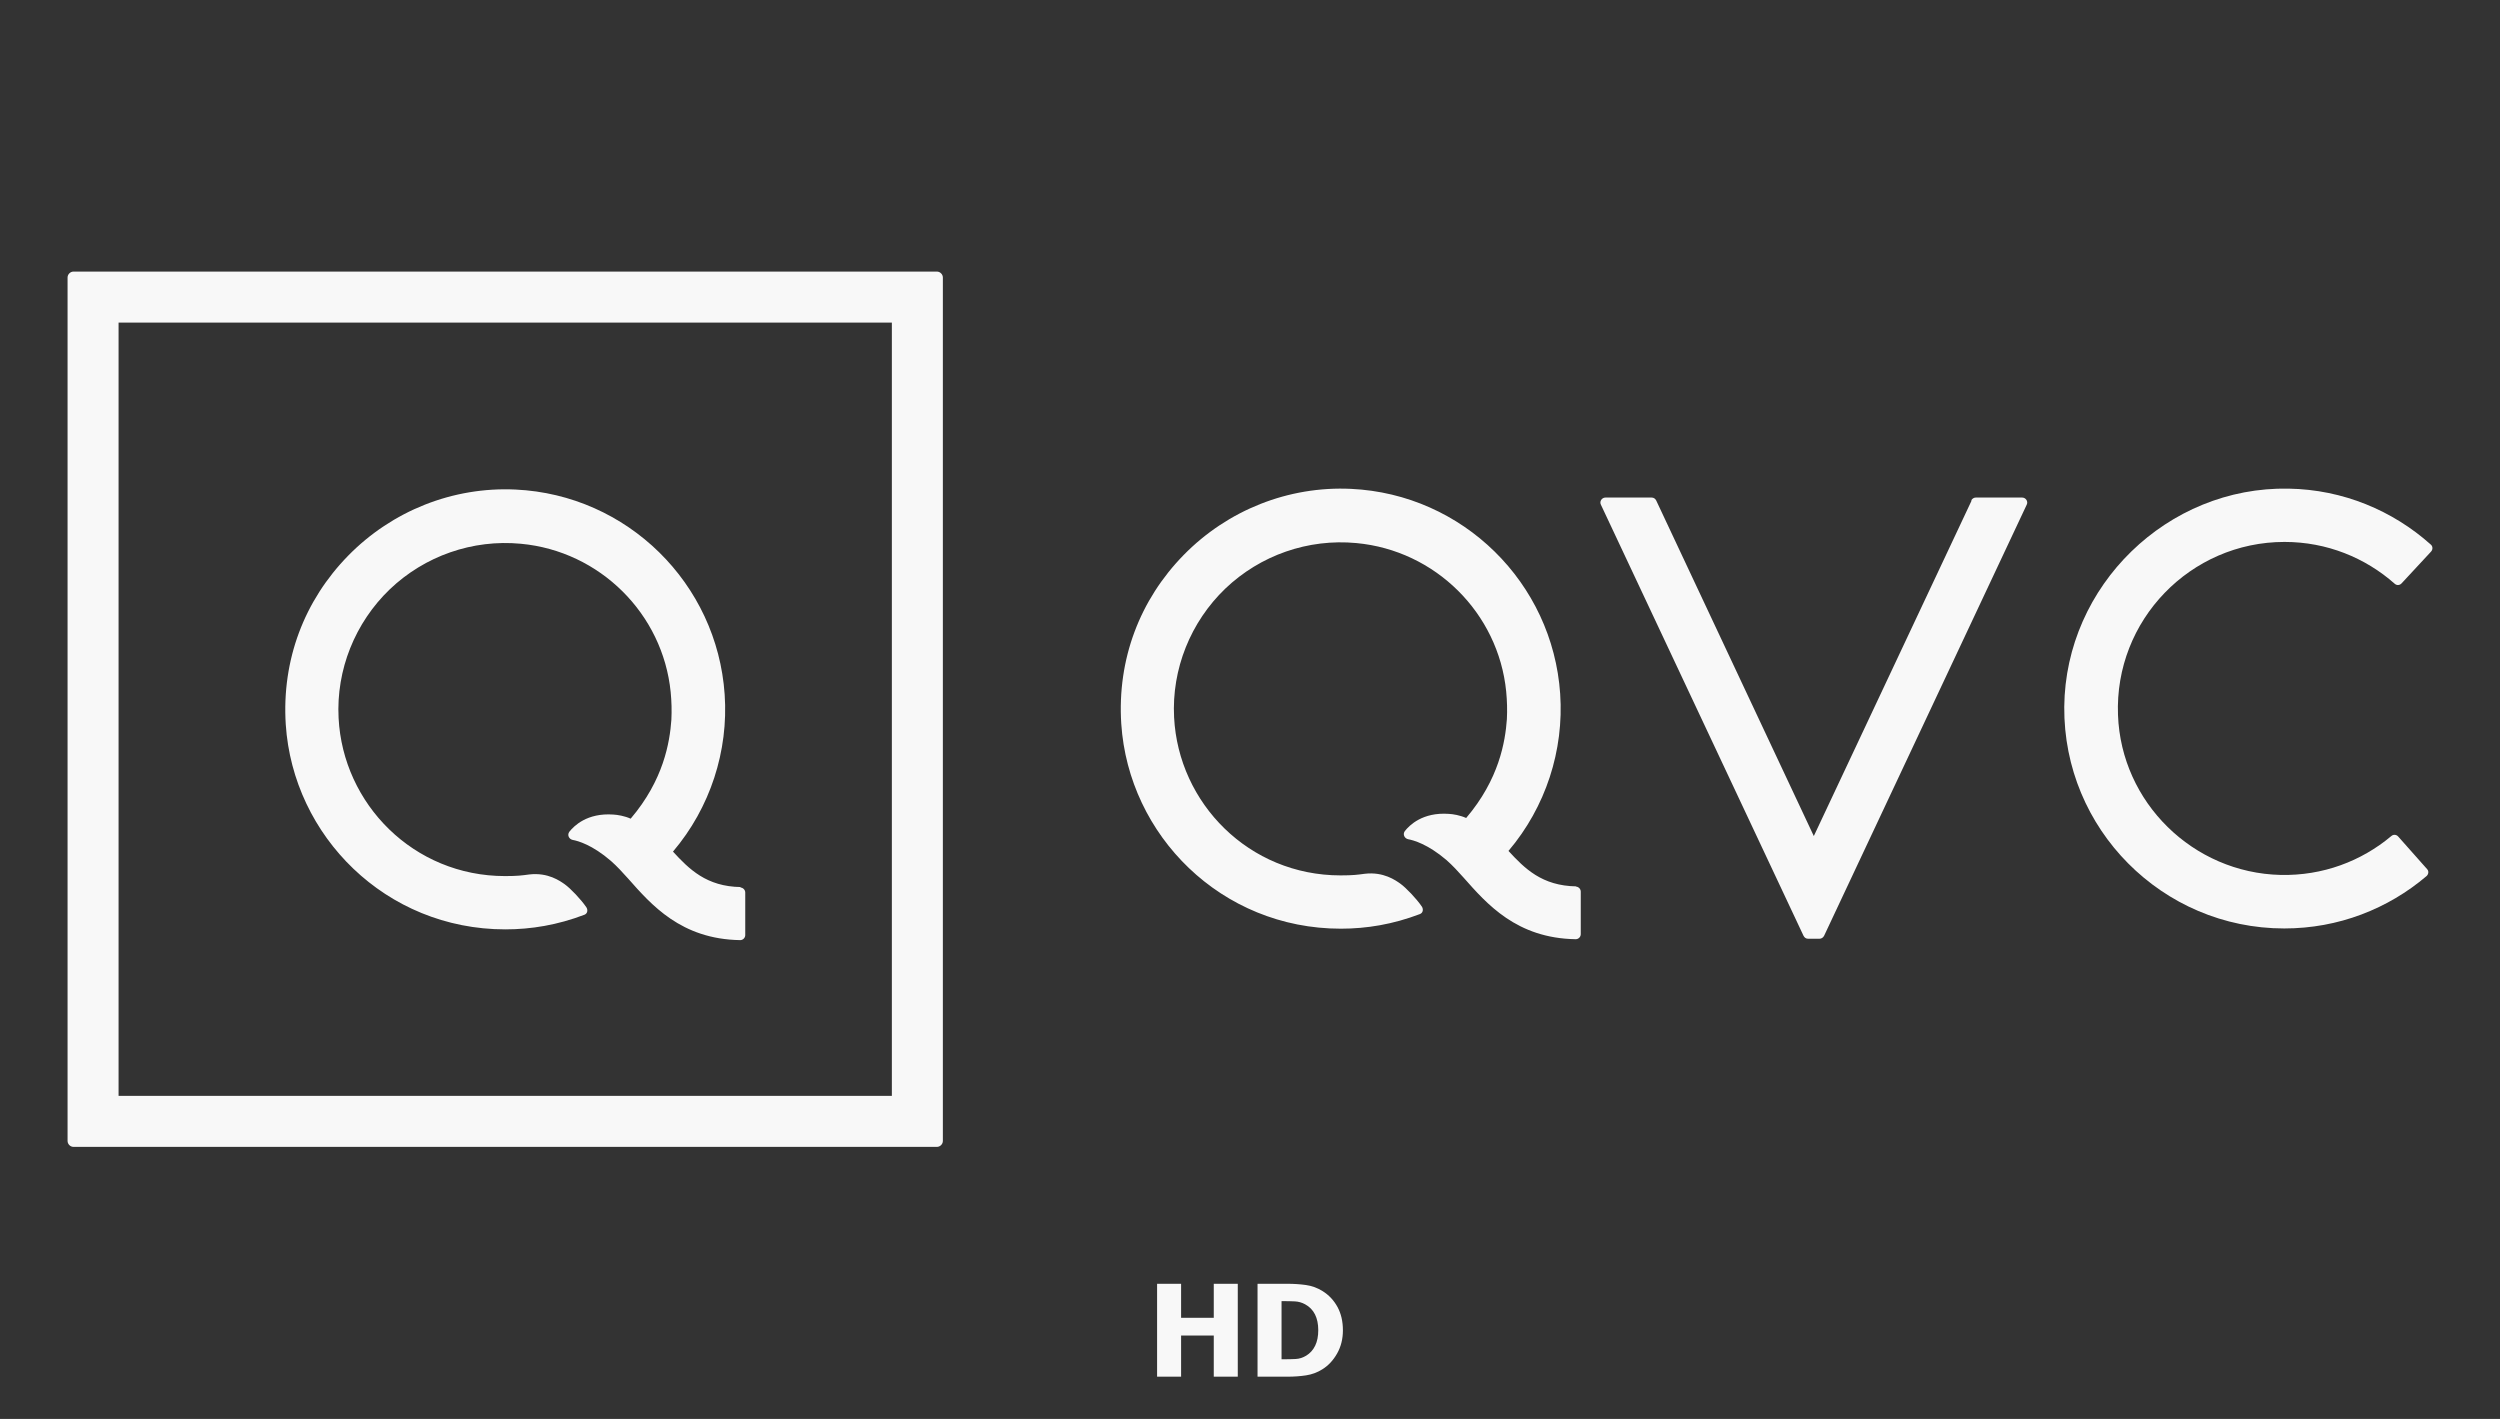
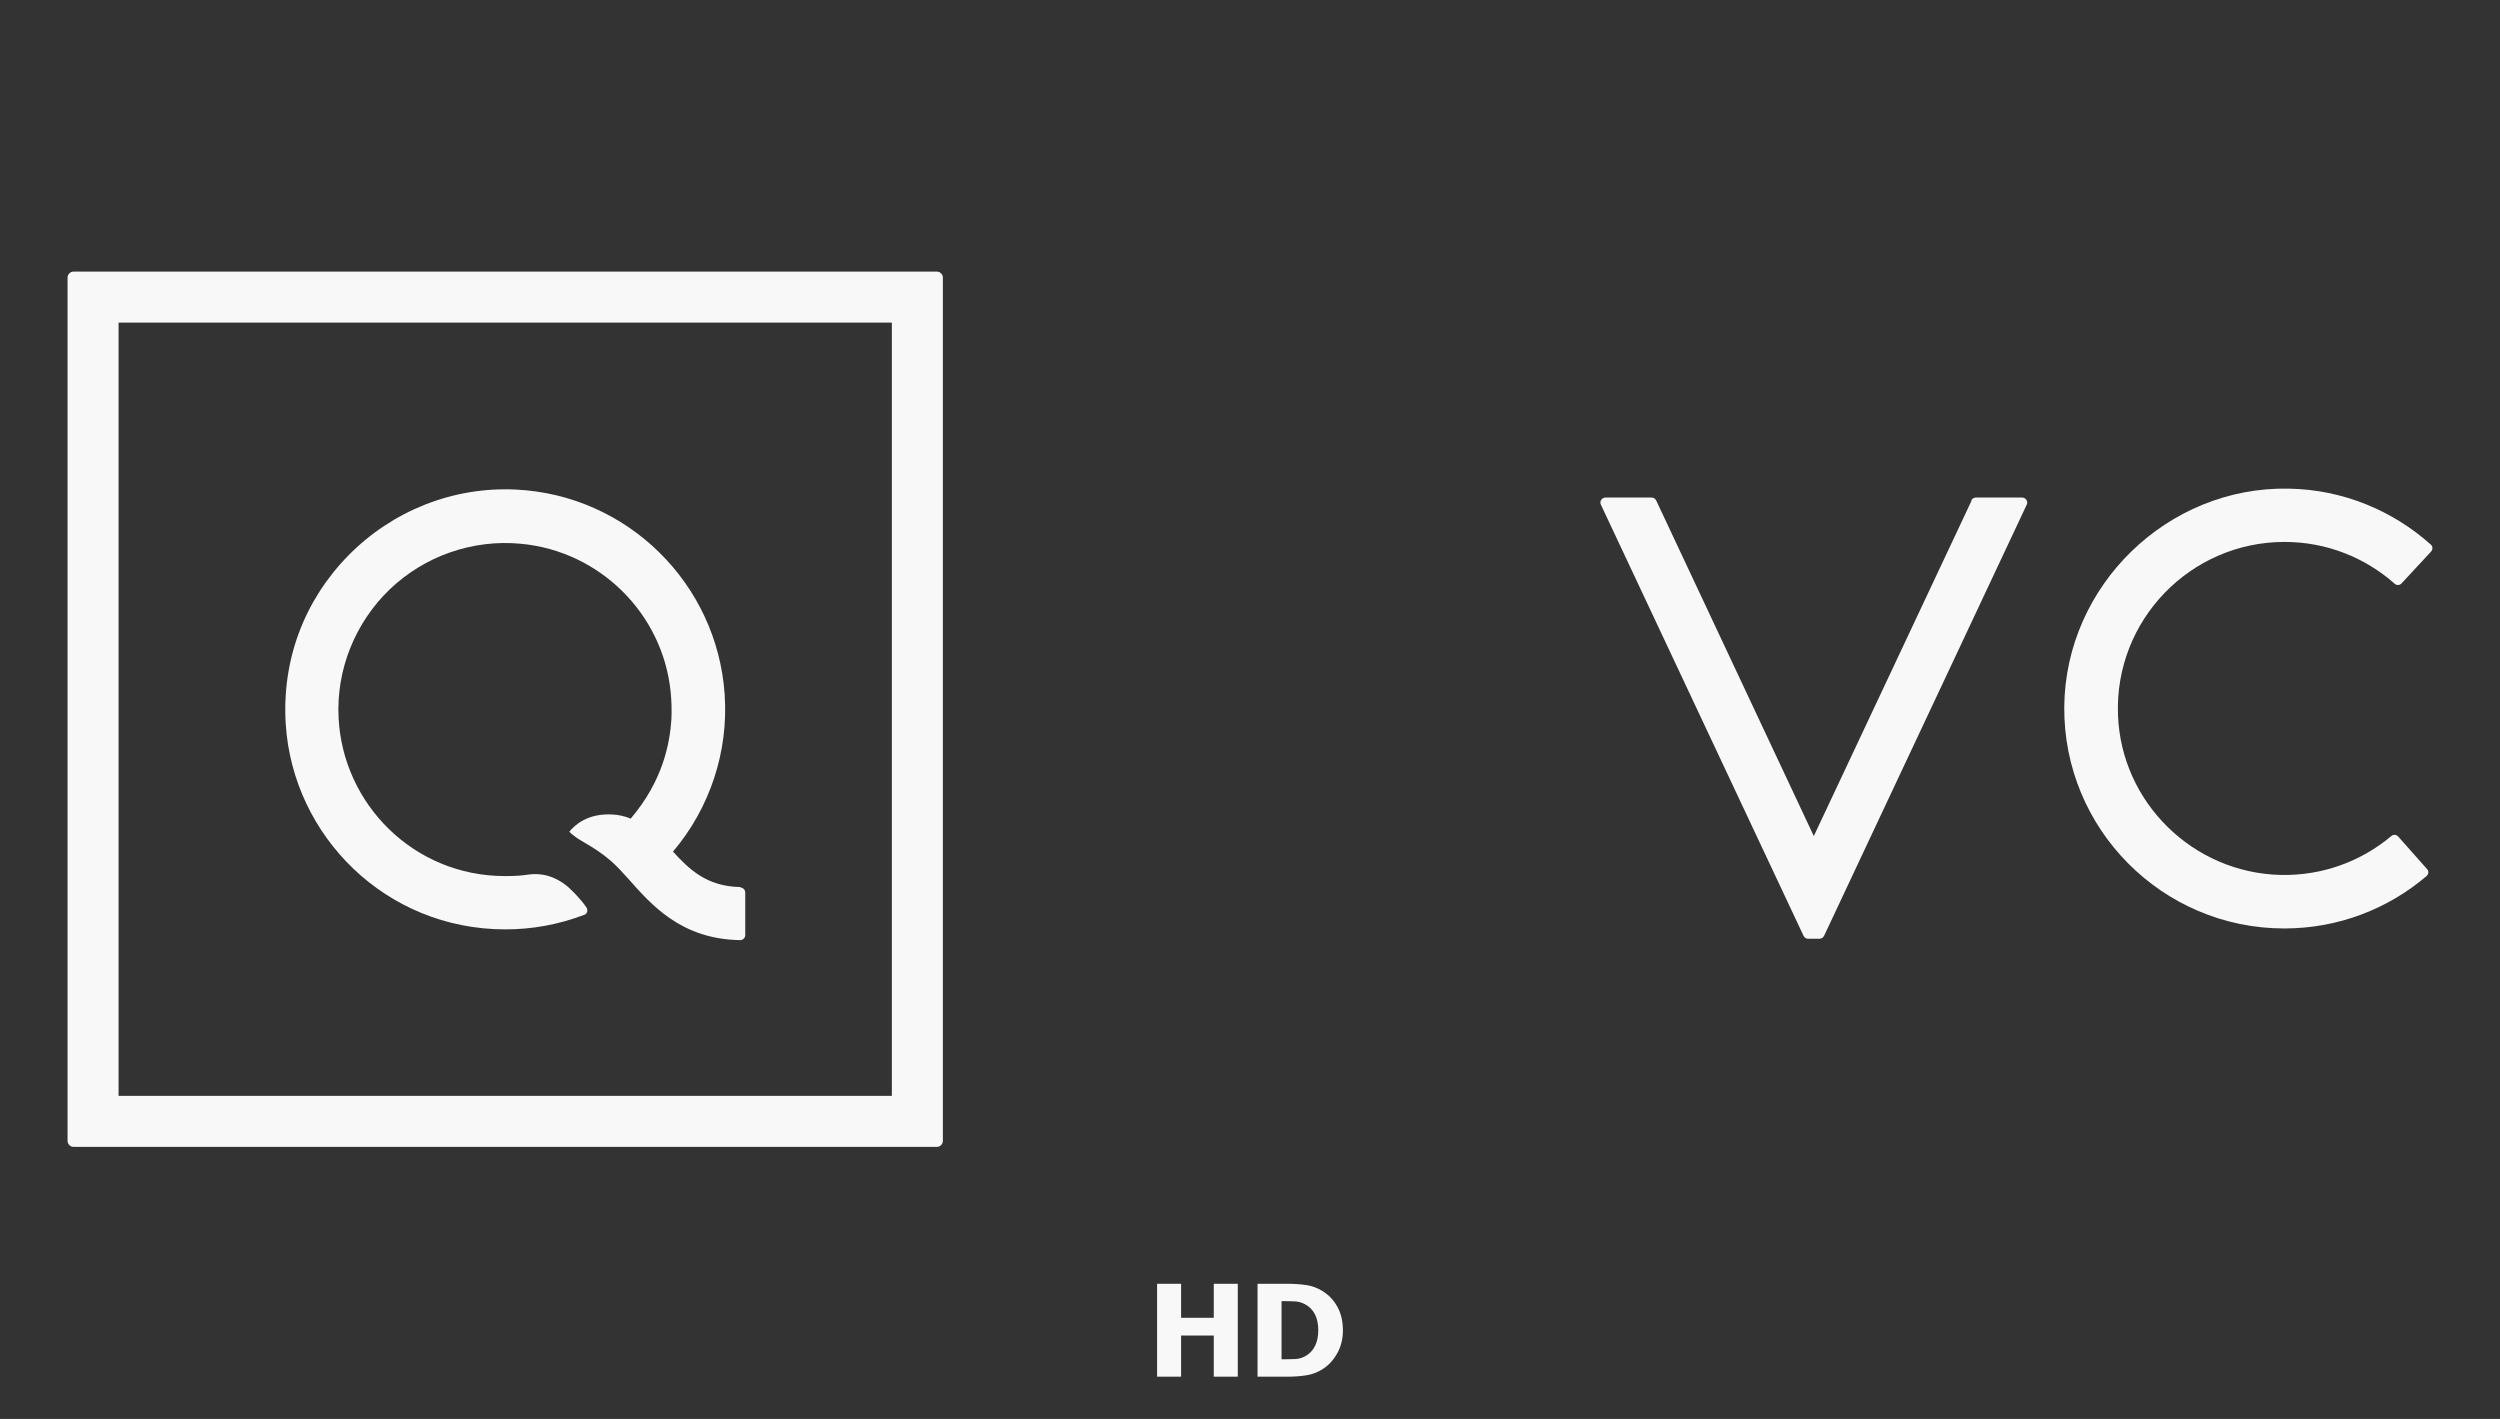
<svg xmlns="http://www.w3.org/2000/svg" viewBox="0 0 592 336" preserveAspectRatio="xMidYMid meet" version="1.1">
  <rect x="0" y="0" width="592" height="336" fill="#333333" stroke="none" />
  <g fill="none" id="Web_Template" stroke-width="1" fill-rule="evenodd" stroke="none">
    <g fill="#F8F8F8" id="Icon-HD" fill-rule="nonzero" transform="translate(274, 304)">
      <path id="HD" d="M5.684,22 L5.684,12.248 L13.42,12.248 L13.42,22 L19.105,22 L19.105,0 L13.42,0 L13.42,8.052 L5.684,8.052 L5.684,0 L0,0 L0,22 L5.684,22 Z M30.868,22 C32.429,22 33.901,21.894 35.284,21.682 C36.667,21.471 37.946,20.995 39.121,20.257 C40.53,19.39 41.695,18.146 42.617,16.526 C43.539,14.906 44,13.071 44,11.022 C44,8.895 43.569,7.045 42.708,5.474 C41.847,3.903 40.672,2.655 39.182,1.729 C37.966,0.97 36.664,0.493 35.276,0.296 C33.888,0.099 32.398,0 30.808,0 L30.808,0 L23.786,0 L23.786,22 L30.868,22 Z M29.577,17.878 L29.47,17.878 L29.47,4.107 L29.577,4.107 C30.752,4.107 31.763,4.127 32.609,4.167 C33.455,4.206 34.263,4.433 35.033,4.846 C36.097,5.427 36.885,6.233 37.396,7.262 C37.908,8.291 38.164,9.53 38.164,10.978 C38.164,12.426 37.921,13.652 37.434,14.657 C36.948,15.662 36.239,16.45 35.306,17.021 C34.516,17.503 33.683,17.767 32.806,17.811 C31.93,17.856 30.853,17.878 29.577,17.878 L29.577,17.878 Z" />
    </g>
    <g id="Logo_Dark-BG" transform="translate(16.0, 64.312) scale(0.875, 0.875)">
      <g id="Group_4">
        <g id="Group_5">
-           <path fill="#F8F8F8" d="M408.335 166.379C398.989 166.255 394.285 161.489 389.952 156.785C400.041 144.9 404.993 129.55 403.941 114.261C401.898 84.18 377.573 60.225 347.367 58.802C330.407 57.997 313.943 64.558 302.058 76.69C290.174 88.822 284.046 104.915 285.16 122.37C287.141 152.576 312.209 177.83 344.582 177.83C351.576 177.83 358.694 176.654 365.998 173.868C366.926 173.497 366.926 172.445 366.493 171.826C365.008 169.659 362.222 166.75 360.675 165.636C359.437 164.769 356.156 162.355 351.019 162.974C349.162 163.222 347.924 163.408 344.52 163.408C319.699 163.408 300.635 143.848 299.459 120.637C298.778 107.577 303.915 94.826 313.324 85.789C322.794 76.752 335.73 72.234 348.791 73.471C370.145 75.452 387.229 92.412 389.333 113.643C389.581 116.18 389.643 118.656 389.519 121.132C389.085 127.198 387.414 137.411 378.501 147.871C376.83 147.129 374.973 146.819 373.797 146.757C366.679 146.262 363.151 149.852 361.913 151.4C361.232 152.328 361.851 153.442 362.841 153.628C364.203 153.875 368.102 154.928 373.178 159.261C374.787 160.684 376.335 162.355 377.82 164.027C384.072 171.083 392.118 180.429 408.15 180.677C408.892 180.677 409.511 180.058 409.511 179.315V167.802C409.511 167.06 408.892 166.441 408.15 166.441L408.335 166.379Z" id="Vector_6" />
          <path fill="#F8F8F8" d="M515.292 61.958L472.583 152.761L429.936 61.958C429.689 61.463 429.255 61.153 428.698 61.153H416.195C415.205 61.153 414.524 62.206 414.957 63.072L469.798 179.748C470.046 180.243 470.479 180.552 471.036 180.552H474.131C474.626 180.552 475.121 180.243 475.369 179.748L530.209 63.072C530.643 62.206 529.962 61.153 528.971 61.153H516.406C515.911 61.153 515.416 61.463 515.168 61.958H515.292Z" id="Vector_7" />
          <path fill="#F8F8F8" d="M628.873 152.761C620.765 159.57 610.304 163.531 598.915 163.284C575.209 162.727 555.773 143.663 554.906 120.018C553.916 94.331 574.528 73.162 599.967 73.162C611.418 73.162 621.817 77.433 629.802 84.489C630.359 84.984 631.163 84.922 631.659 84.365L639.643 75.762C640.138 75.205 640.138 74.338 639.519 73.843C629.245 64.682 615.813 58.988 601.081 58.74C568.276 58.121 540.67 84.984 540.361 117.79C540.113 150.843 566.914 177.768 599.905 177.768C614.575 177.768 628.007 172.445 638.405 163.593C638.962 163.098 639.086 162.232 638.529 161.675L630.73 152.885C630.235 152.328 629.43 152.266 628.873 152.761Z" id="Vector_8" />
        </g>
        <g id="Group_6">
-           <path fill="#F8F8F8" d="M182.224 166.564C172.878 166.441 168.173 161.675 163.841 156.97C173.93 145.086 178.882 129.736 177.829 114.447C175.787 84.365 151.461 60.411 121.256 58.988C104.296 58.183 87.831 64.744 75.947 76.876C64.063 89.008 57.935 105.101 59.049 122.556C61.03 152.761 86.098 178.015 118.47 178.015C125.465 178.015 132.583 176.839 139.887 174.054C140.815 173.683 140.815 172.63 140.382 172.011C138.896 169.845 136.111 166.936 134.563 165.822C133.325 164.955 130.045 162.541 124.907 163.16C123.051 163.408 121.813 163.593 118.408 163.593C93.588 163.593 74.523 144.034 73.347 120.823C72.666 107.762 77.804 95.012 87.212 85.975C96.683 76.938 109.619 72.419 122.679 73.657C144.034 75.638 161.117 92.598 163.222 113.828C163.469 116.366 163.531 118.842 163.407 121.318C162.974 127.384 161.303 137.597 152.39 148.057C150.719 147.315 148.862 147.005 147.686 146.943C140.567 146.448 137.039 150.038 135.801 151.585C135.12 152.514 135.739 153.628 136.73 153.814C138.092 154.061 141.991 155.114 147.067 159.508C148.676 160.932 150.223 162.603 151.709 164.274C157.96 171.331 166.007 180.677 182.038 180.925C182.781 180.925 183.4 180.306 183.4 179.563V168.05C183.4 167.307 182.781 166.688 182.038 166.688L182.224 166.564Z" id="Vector_9" />
+           <path fill="#F8F8F8" d="M182.224 166.564C172.878 166.441 168.173 161.675 163.841 156.97C173.93 145.086 178.882 129.736 177.829 114.447C175.787 84.365 151.461 60.411 121.256 58.988C104.296 58.183 87.831 64.744 75.947 76.876C64.063 89.008 57.935 105.101 59.049 122.556C61.03 152.761 86.098 178.015 118.47 178.015C125.465 178.015 132.583 176.839 139.887 174.054C140.815 173.683 140.815 172.63 140.382 172.011C138.896 169.845 136.111 166.936 134.563 165.822C133.325 164.955 130.045 162.541 124.907 163.16C123.051 163.408 121.813 163.593 118.408 163.593C93.588 163.593 74.523 144.034 73.347 120.823C72.666 107.762 77.804 95.012 87.212 85.975C96.683 76.938 109.619 72.419 122.679 73.657C144.034 75.638 161.117 92.598 163.222 113.828C163.469 116.366 163.531 118.842 163.407 121.318C162.974 127.384 161.303 137.597 152.39 148.057C150.719 147.315 148.862 147.005 147.686 146.943C140.567 146.448 137.039 150.038 135.801 151.585C138.092 154.061 141.991 155.114 147.067 159.508C148.676 160.932 150.223 162.603 151.709 164.274C157.96 171.331 166.007 180.677 182.038 180.925C182.781 180.925 183.4 180.306 183.4 179.563V168.05C183.4 167.307 182.781 166.688 182.038 166.688L182.224 166.564Z" id="Vector_9" />
          <path fill="#F8F8F8" d="M0 235.27C0 236.137 0.743 236.88 1.609 236.88H235.27C236.137 236.88 236.88 236.137 236.88 235.27V1.609C236.88 0.743 236.137 0 235.27 0H1.609C0.743 0 0 0.743 0 1.609V235.27ZM223.077 223.077H13.803V13.803H223.077V223.077Z" id="Vector_10" />
        </g>
      </g>
    </g>
  </g>
</svg>